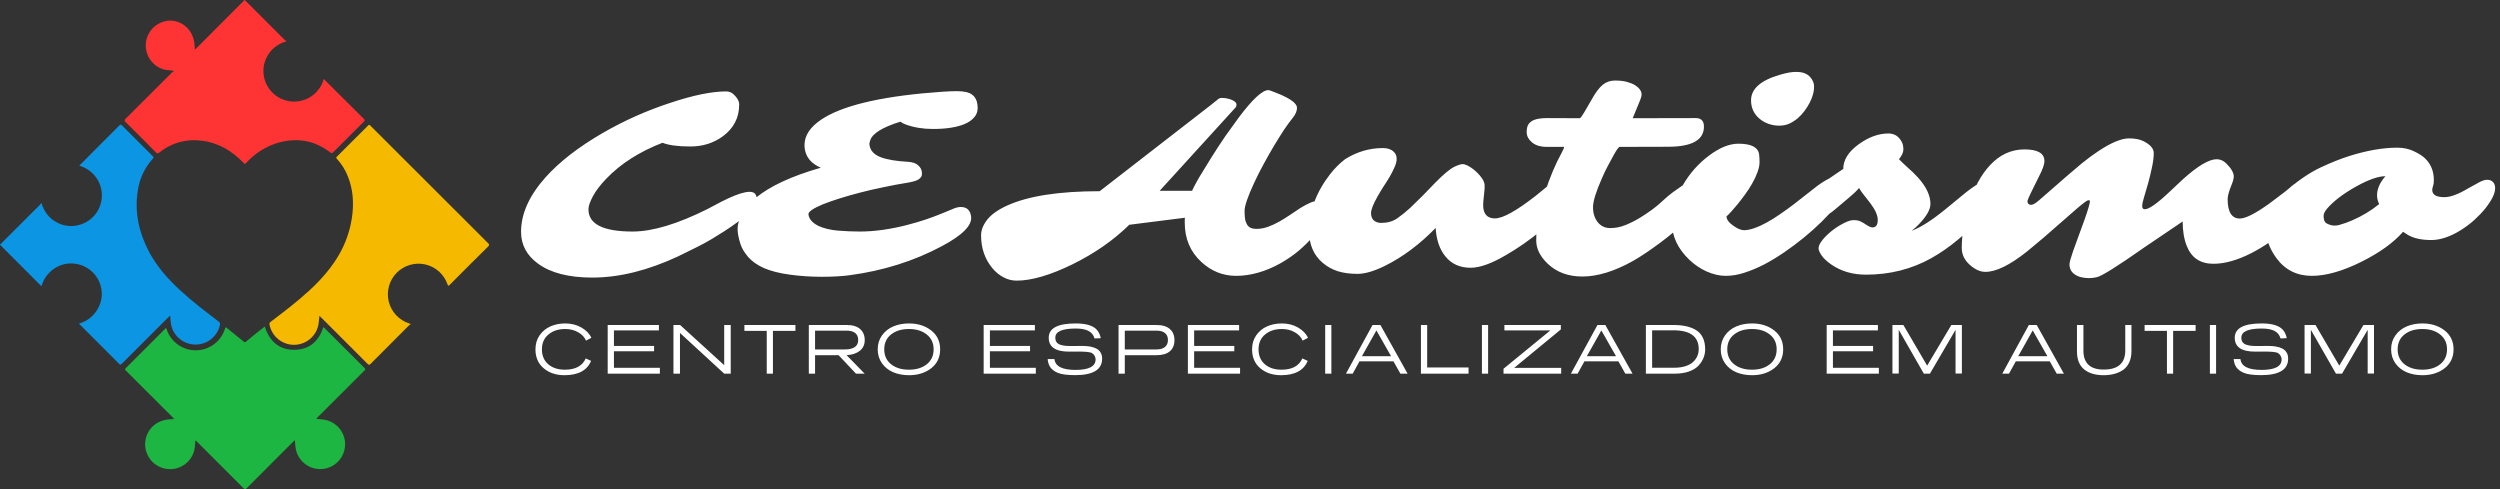
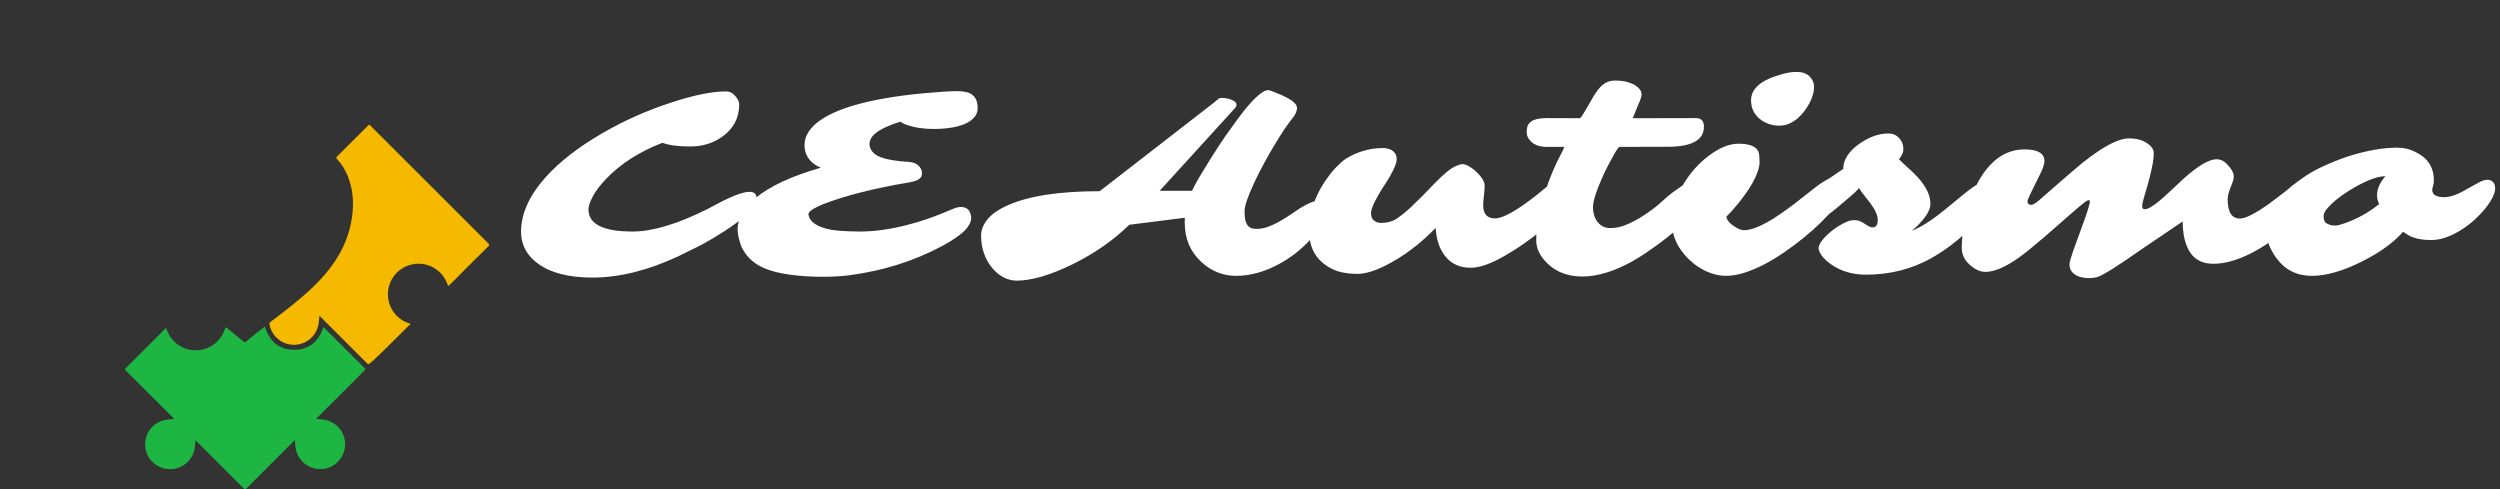
<svg xmlns="http://www.w3.org/2000/svg" width="368" height="72" viewBox="0 0 368 72" fill="none">
  <rect x="0" y="0" width="368" height="72" fill="#333333" stroke="none" />
-   <path d="M87.05 49.73L86.26 50.14C86.054 49.64 85.67 49.23 85.11 48.91C84.557 48.59 83.92 48.43 83.2 48.43C82.194 48.43 81.37 48.7 80.73 49.24C80.09 49.773 79.77 50.5 79.77 51.42C79.77 52.347 80.08 53.08 80.7 53.62C81.32 54.153 82.14 54.42 83.16 54.42C84.707 54.42 85.727 53.867 86.22 52.76L87.01 53.12C86.424 54.527 85.117 55.23 83.09 55.23C81.857 55.23 80.837 54.89 80.03 54.21C79.224 53.53 78.82 52.6 78.82 51.42C78.82 50.64 79.02 49.957 79.42 49.37C79.827 48.783 80.357 48.343 81.01 48.05C81.67 47.757 82.4 47.61 83.2 47.61C84.094 47.61 84.887 47.81 85.58 48.21C86.28 48.61 86.77 49.117 87.05 49.73ZM96.992 47.84V48.63H90.372V50.92H96.282V51.71H90.372V54.14H97.132V55H89.452V47.84H96.992ZM107.562 47.84V55H106.602L100.092 49.01V55H99.132V47.84H100.112L106.602 53.75V47.84H107.562ZM117.085 47.84V48.7H113.775V55H112.865V48.7H109.575V47.84H117.085ZM124.617 52.28L127.277 55H125.997L123.447 52.29H119.977V55H119.057V47.84H124.637C125.503 47.84 126.16 48.037 126.607 48.43C127.06 48.823 127.287 49.37 127.287 50.07C127.287 50.743 127.04 51.27 126.547 51.65C126.053 52.03 125.41 52.24 124.617 52.28ZM124.627 48.67H119.977V51.44H124.307C125.653 51.44 126.327 50.977 126.327 50.05C126.327 49.603 126.183 49.263 125.897 49.03C125.61 48.79 125.187 48.67 124.627 48.67ZM138.39 51.42C138.39 52.593 137.95 53.523 137.07 54.21C136.196 54.89 135.106 55.23 133.8 55.23C132.953 55.23 132.183 55.087 131.49 54.8C130.803 54.507 130.25 54.067 129.83 53.48C129.41 52.893 129.2 52.207 129.2 51.42C129.2 50.64 129.41 49.957 129.83 49.37C130.25 48.783 130.803 48.343 131.49 48.05C132.183 47.757 132.953 47.61 133.8 47.61C135.1 47.61 136.19 47.953 137.07 48.64C137.95 49.327 138.39 50.253 138.39 51.42ZM137.43 51.42C137.43 50.5 137.093 49.773 136.42 49.24C135.746 48.7 134.873 48.43 133.8 48.43C132.72 48.43 131.843 48.697 131.17 49.23C130.496 49.763 130.16 50.493 130.16 51.42C130.16 52.347 130.496 53.08 131.17 53.62C131.843 54.153 132.72 54.42 133.8 54.42C134.873 54.42 135.746 54.153 136.42 53.62C137.093 53.08 137.43 52.347 137.43 51.42ZM152.334 47.84V48.63H145.714V50.92H151.624V51.71H145.714V54.14H152.474V55H144.794V47.84H152.334ZM162.033 49.78L161.113 49.82C160.973 49.32 160.683 48.953 160.243 48.72C159.803 48.48 159.17 48.36 158.343 48.36C156.343 48.36 155.343 48.807 155.343 49.7C155.343 49.967 155.403 50.187 155.523 50.36C155.65 50.533 155.826 50.66 156.053 50.74C156.286 50.813 156.51 50.863 156.723 50.89C156.936 50.917 157.193 50.93 157.493 50.93C157.626 50.93 157.866 50.93 158.213 50.93C158.56 50.923 158.913 50.92 159.273 50.92C159.72 50.92 160.113 50.95 160.453 51.01C160.8 51.07 161.11 51.17 161.383 51.31C161.656 51.45 161.866 51.647 162.013 51.9C162.16 52.147 162.233 52.447 162.233 52.8C162.233 54.413 160.906 55.22 158.253 55.22C157.06 55.22 156.193 55.1 155.653 54.86C155.193 54.653 154.85 54.393 154.623 54.08C154.396 53.767 154.26 53.357 154.213 52.85H155.213C155.32 53.917 156.356 54.45 158.323 54.45C160.29 54.45 161.273 53.933 161.273 52.9C161.273 52.713 161.22 52.533 161.113 52.36C161.013 52.18 160.876 52.043 160.703 51.95C160.436 51.817 159.756 51.75 158.663 51.75C158.496 51.75 158.273 51.753 157.993 51.76C157.713 51.76 157.506 51.76 157.373 51.76C155.373 51.76 154.373 51.08 154.373 49.72C154.373 48.313 155.693 47.61 158.333 47.61C159.14 47.61 159.8 47.693 160.313 47.86C160.833 48.027 161.223 48.267 161.483 48.58C161.75 48.887 161.933 49.287 162.033 49.78ZM170.15 52.29H165.57V55H164.65V47.84H170.23C171.097 47.84 171.754 48.037 172.2 48.43C172.654 48.823 172.88 49.37 172.88 50.07C172.88 50.783 172.65 51.333 172.19 51.72C171.737 52.1 171.057 52.29 170.15 52.29ZM170.22 48.67H165.57V51.44H170.18C170.754 51.44 171.187 51.32 171.48 51.08C171.774 50.84 171.92 50.497 171.92 50.05C171.92 49.603 171.777 49.263 171.49 49.03C171.204 48.79 170.78 48.67 170.22 48.67ZM182.397 47.84V48.63H175.777V50.92H181.687V51.71H175.777V54.14H182.537V55H174.857V47.84H182.397ZM192.536 49.73L191.746 50.14C191.54 49.64 191.156 49.23 190.596 48.91C190.043 48.59 189.406 48.43 188.686 48.43C187.68 48.43 186.856 48.7 186.216 49.24C185.576 49.773 185.256 50.5 185.256 51.42C185.256 52.347 185.566 53.08 186.186 53.62C186.806 54.153 187.626 54.42 188.646 54.42C190.193 54.42 191.213 53.867 191.706 52.76L192.496 53.12C191.91 54.527 190.603 55.23 188.576 55.23C187.343 55.23 186.323 54.89 185.516 54.21C184.71 53.53 184.306 52.6 184.306 51.42C184.306 50.64 184.506 49.957 184.906 49.37C185.313 48.783 185.843 48.343 186.496 48.05C187.156 47.757 187.886 47.61 188.686 47.61C189.58 47.61 190.373 47.81 191.066 48.21C191.766 48.61 192.256 49.117 192.536 49.73ZM195.978 47.84V55H195.068V47.84H195.978ZM203.197 47.84L207.197 55H206.137L205.117 53.19H200.117L199.117 55H198.127L202.037 47.84H203.197ZM202.607 48.64L200.477 52.43H204.767L202.607 48.64ZM210.08 47.84V54.09H216.17V55H209.16V47.84H210.08ZM219.049 47.84V55H218.139V47.84H219.049ZM229.758 47.84V48.49L222.888 54.15H229.808V55H221.318V54.28L228.218 48.63H221.448V47.84H229.758ZM236.308 47.84L240.308 55H239.248L238.228 53.19H233.228L232.228 55H231.238L235.148 47.84H236.308ZM235.718 48.64L233.588 52.43H237.878L235.718 48.64ZM242.272 47.84H246.322C247.009 47.84 247.615 47.897 248.142 48.01C248.675 48.117 249.165 48.3 249.612 48.56C250.059 48.82 250.402 49.19 250.642 49.67C250.882 50.15 251.002 50.733 251.002 51.42C251.002 51.847 250.922 52.26 250.762 52.66C250.609 53.06 250.369 53.44 250.042 53.8C249.715 54.16 249.252 54.45 248.652 54.67C248.052 54.89 247.355 55 246.562 55H242.272V47.84ZM246.322 48.62H243.192V54.13H246.452C247.079 54.13 247.629 54.053 248.102 53.9C248.575 53.747 248.949 53.54 249.222 53.28C249.502 53.02 249.709 52.733 249.842 52.42C249.982 52.1 250.052 51.757 250.052 51.39C250.052 49.543 248.809 48.62 246.322 48.62ZM262.484 51.42C262.484 52.593 262.044 53.523 261.164 54.21C260.291 54.89 259.201 55.23 257.894 55.23C257.047 55.23 256.277 55.087 255.584 54.8C254.897 54.507 254.344 54.067 253.924 53.48C253.504 52.893 253.294 52.207 253.294 51.42C253.294 50.64 253.504 49.957 253.924 49.37C254.344 48.783 254.897 48.343 255.584 48.05C256.277 47.757 257.047 47.61 257.894 47.61C259.194 47.61 260.284 47.953 261.164 48.64C262.044 49.327 262.484 50.253 262.484 51.42ZM261.524 51.42C261.524 50.5 261.187 49.773 260.514 49.24C259.841 48.7 258.967 48.43 257.894 48.43C256.814 48.43 255.937 48.697 255.264 49.23C254.591 49.763 254.254 50.493 254.254 51.42C254.254 52.347 254.591 53.08 255.264 53.62C255.937 54.153 256.814 54.42 257.894 54.42C258.967 54.42 259.841 54.153 260.514 53.62C261.187 53.08 261.524 52.347 261.524 51.42ZM276.428 47.84V48.63H269.808V50.92H275.718V51.71H269.808V54.14H276.568V55H268.888V47.84H276.428ZM288.787 47.84V54.98H287.857V48.55L284.087 55H283.187L279.497 48.55V54.98H278.567V47.84H280.177L283.677 53.82L287.237 47.84H288.787ZM299.806 47.84L303.806 55H302.746L301.726 53.19H296.726L295.726 55H294.736L298.646 47.84H299.806ZM299.216 48.64L297.086 52.43H301.376L299.216 48.64ZM313.749 47.84V51.71C313.749 52.317 313.646 52.85 313.439 53.31C313.239 53.763 312.952 54.13 312.579 54.41C312.206 54.683 311.772 54.887 311.279 55.02C310.792 55.16 310.249 55.23 309.649 55.23C308.436 55.23 307.479 54.943 306.779 54.37C306.079 53.79 305.729 52.91 305.729 51.73V47.84H306.679V51.59C306.679 53.463 307.672 54.4 309.659 54.4C311.779 54.4 312.839 53.463 312.839 51.59V47.84H313.749ZM323.195 47.84V48.7H319.885V55H318.975V48.7H315.685V47.84H323.195ZM326.207 47.84V55H325.297V47.84H326.207ZM336.615 49.78L335.695 49.82C335.555 49.32 335.265 48.953 334.825 48.72C334.385 48.48 333.752 48.36 332.925 48.36C330.925 48.36 329.925 48.807 329.925 49.7C329.925 49.967 329.985 50.187 330.105 50.36C330.232 50.533 330.408 50.66 330.635 50.74C330.868 50.813 331.092 50.863 331.305 50.89C331.518 50.917 331.775 50.93 332.075 50.93C332.208 50.93 332.448 50.93 332.795 50.93C333.142 50.923 333.495 50.92 333.855 50.92C334.302 50.92 334.695 50.95 335.035 51.01C335.382 51.07 335.692 51.17 335.965 51.31C336.238 51.45 336.448 51.647 336.595 51.9C336.742 52.147 336.815 52.447 336.815 52.8C336.815 54.413 335.488 55.22 332.835 55.22C331.642 55.22 330.775 55.1 330.235 54.86C329.775 54.653 329.432 54.393 329.205 54.08C328.978 53.767 328.842 53.357 328.795 52.85H329.795C329.902 53.917 330.938 54.45 332.905 54.45C334.872 54.45 335.855 53.933 335.855 52.9C335.855 52.713 335.802 52.533 335.695 52.36C335.595 52.18 335.458 52.043 335.285 51.95C335.018 51.817 334.338 51.75 333.245 51.75C333.078 51.75 332.855 51.753 332.575 51.76C332.295 51.76 332.088 51.76 331.955 51.76C329.955 51.76 328.955 51.08 328.955 49.72C328.955 48.313 330.275 47.61 332.915 47.61C333.722 47.61 334.382 47.693 334.895 47.86C335.415 48.027 335.805 48.267 336.065 48.58C336.332 48.887 336.515 49.287 336.615 49.78ZM349.452 47.84V54.98H348.522V48.55L344.752 55H343.852L340.162 48.55V54.98H339.232V47.84H340.842L344.342 53.82L347.902 47.84H349.452ZM361.163 51.42C361.163 52.593 360.723 53.523 359.843 54.21C358.97 54.89 357.88 55.23 356.573 55.23C355.727 55.23 354.957 55.087 354.263 54.8C353.577 54.507 353.023 54.067 352.603 53.48C352.183 52.893 351.973 52.207 351.973 51.42C351.973 50.64 352.183 49.957 352.603 49.37C353.023 48.783 353.577 48.343 354.263 48.05C354.957 47.757 355.727 47.61 356.573 47.61C357.873 47.61 358.963 47.953 359.843 48.64C360.723 49.327 361.163 50.253 361.163 51.42ZM360.203 51.42C360.203 50.5 359.867 49.773 359.193 49.24C358.52 48.7 357.647 48.43 356.573 48.43C355.493 48.43 354.617 48.697 353.943 49.23C353.27 49.763 352.933 50.493 352.933 51.42C352.933 52.347 353.27 53.08 353.943 53.62C354.617 54.153 355.493 54.42 356.573 54.42C357.647 54.42 358.52 54.153 359.193 53.62C359.867 53.08 360.203 52.347 360.203 51.42Z" fill="white" />
-   <path d="M36.072 0C36.072 0.126 36.19 0.173 36.264 0.237C38.128 2.104 39.994 3.968 41.863 5.83C41.962 5.915 42.067 5.995 42.176 6.067C40.78 6.501 39.803 7.291 39.202 8.538C38.786 9.419 38.669 10.412 38.867 11.366C39.076 12.356 39.611 13.247 40.386 13.897C41.161 14.547 42.132 14.918 43.144 14.952C44.155 14.985 45.149 14.679 45.966 14.082C46.782 13.485 47.375 12.631 47.649 11.658C47.746 11.658 47.787 11.755 47.846 11.812C49.745 13.709 51.644 15.599 53.542 17.483C53.713 17.652 53.735 17.739 53.542 17.92C52.033 19.413 50.53 20.915 49.033 22.424C48.898 22.562 48.812 22.59 48.646 22.462C46.206 20.566 43.498 20.2 40.595 21.12C38.959 21.669 37.488 22.624 36.323 23.897C36.048 24.186 36.057 24.188 35.791 23.913C34.08 22.159 32.07 20.969 29.592 20.701C28.506 20.562 27.404 20.645 26.352 20.944C25.299 21.243 24.318 21.752 23.468 22.441C23.262 22.607 23.153 22.633 22.946 22.424C21.47 20.927 19.982 19.44 18.482 17.962C18.28 17.765 18.313 17.673 18.482 17.488C20.76 15.225 23.034 12.956 25.303 10.684C25.402 10.598 25.507 10.518 25.616 10.446C25.231 10.363 24.838 10.315 24.444 10.302C23.545 10.132 22.742 9.632 22.192 8.902C21.642 8.171 21.385 7.261 21.472 6.351C21.558 5.441 21.982 4.596 22.659 3.982C23.337 3.368 24.22 3.028 25.135 3.03C27.088 3.125 28.524 4.626 28.647 6.7C28.659 6.883 28.669 7.068 28.678 7.248C28.792 7.262 28.823 7.189 28.866 7.144C31.189 4.825 33.505 2.505 35.815 0.183C35.867 0.13 35.953 0.097 35.943 0H36.072Z" fill="#FE3334" />
-   <path d="M0.002 35.972C0.128 35.972 0.176 35.853 0.24 35.78C2.108 33.916 3.975 32.052 5.839 30.187C5.928 30.087 6.012 29.982 6.09 29.874C6.479 31.123 7.165 32.053 8.226 32.664C8.738 32.965 9.306 33.159 9.895 33.236C10.484 33.312 11.082 33.268 11.654 33.108C12.578 32.863 13.401 32.33 14.001 31.585C14.601 30.841 14.948 29.925 14.991 28.971C15.037 27.95 14.737 26.943 14.139 26.114C13.541 25.284 12.68 24.681 11.696 24.402C11.71 24.293 11.806 24.243 11.872 24.177C13.771 22.28 15.663 20.383 17.549 18.486C17.727 18.308 17.81 18.318 17.981 18.486C19.468 19.988 20.965 21.482 22.469 22.97C22.624 23.126 22.643 23.207 22.469 23.385C21.287 24.698 20.525 26.335 20.279 28.084C19.783 31.27 20.454 34.248 21.94 37.072C23.103 39.26 24.731 41.079 26.54 42.748C28.348 44.417 30.245 45.849 32.165 47.319C32.256 47.372 32.327 47.454 32.364 47.553C32.401 47.652 32.403 47.76 32.369 47.86C32.185 48.674 31.728 49.401 31.075 49.921C30.422 50.441 29.611 50.724 28.776 50.722C27.94 50.72 27.131 50.435 26.48 49.912C25.828 49.389 25.375 48.66 25.194 47.846C25.118 47.392 25.072 46.934 25.056 46.475C24.953 46.519 24.863 46.59 24.798 46.681C22.51 48.962 20.224 51.246 17.941 53.533C17.772 53.704 17.689 53.723 17.511 53.533C15.63 51.637 13.744 49.749 11.853 47.872C11.784 47.803 11.718 47.729 11.616 47.635C12.242 47.464 12.823 47.161 13.322 46.746C13.821 46.331 14.225 45.814 14.506 45.23C14.924 44.418 15.072 43.494 14.929 42.592C14.782 41.638 14.332 40.756 13.644 40.078C12.957 39.4 12.069 38.961 11.112 38.827C10.026 38.662 8.917 38.909 8.003 39.519C7.074 40.135 6.4 41.065 6.104 42.139C4.044 40.078 2.022 38.051 0 36.026L0.002 35.972Z" fill="#0C95E3" />
  <path d="M24.434 48.249C24.546 48.524 24.631 48.775 24.745 49.014C25.136 49.826 25.762 50.502 26.542 50.956C27.321 51.408 28.219 51.618 29.119 51.556C30.018 51.494 30.879 51.164 31.589 50.609C32.299 50.054 32.826 49.298 33.102 48.441C33.204 48.125 33.204 48.125 33.454 48.325C34.268 48.981 35.087 49.633 35.891 50.3C36.024 50.409 36.088 50.392 36.204 50.3C37.071 49.567 37.951 48.851 38.853 48.166C38.891 48.135 38.931 48.109 38.977 48.078C39.689 50.297 41.163 51.587 43.536 51.485C45.648 51.392 46.961 50.145 47.597 48.166C47.682 48.166 47.718 48.246 47.768 48.296C49.728 50.25 51.688 52.203 53.647 54.157C53.81 54.321 53.791 54.394 53.647 54.544C51.356 56.823 49.069 59.105 46.788 61.391C46.714 61.464 46.612 61.521 46.579 61.659C46.949 61.694 47.31 61.718 47.668 61.765C48.351 61.865 48.992 62.156 49.517 62.603C50.042 63.05 50.429 63.637 50.636 64.295C50.842 64.953 50.858 65.655 50.683 66.322C50.507 66.989 50.147 67.592 49.643 68.064C49.139 68.535 48.513 68.854 47.835 68.986C47.158 69.117 46.457 69.055 45.813 68.806C45.17 68.557 44.61 68.132 44.197 67.58C43.785 67.027 43.536 66.369 43.481 65.682C43.458 65.402 43.434 65.12 43.41 64.831C43.273 64.848 43.22 64.954 43.149 65.025C40.867 67.302 38.59 69.579 36.316 71.859C36.117 72.06 36.019 72.034 35.841 71.859C33.577 69.585 31.306 67.315 29.029 65.047C28.963 64.953 28.871 64.88 28.764 64.838C28.702 65.3 28.714 65.765 28.614 66.216C28.405 67.124 27.857 67.919 27.082 68.439C26.307 68.958 25.363 69.163 24.441 69.012C23.52 68.861 22.691 68.366 22.123 67.626C21.555 66.886 21.29 65.958 21.382 65.03C21.582 63.186 23.013 61.855 24.942 61.725C25.158 61.709 25.372 61.697 25.612 61.682C25.571 61.575 25.499 61.481 25.405 61.414C23.119 59.132 20.832 56.85 18.544 54.567C18.399 54.423 18.358 54.342 18.529 54.174C20.471 52.247 22.408 50.313 24.34 48.372C24.351 48.322 24.382 48.296 24.434 48.249Z" fill="#1EB642" />
-   <path d="M60.44 47.734C60.361 47.777 60.286 47.827 60.216 47.883C58.318 49.78 56.425 51.677 54.537 53.574C54.354 53.759 54.271 53.723 54.107 53.56C51.833 51.279 49.555 49.002 47.272 46.729L47.02 46.492C46.97 46.945 46.947 47.367 46.875 47.777C46.717 48.614 46.271 49.369 45.615 49.913C44.959 50.457 44.134 50.755 43.282 50.757C42.429 50.759 41.603 50.463 40.945 49.922C40.287 49.381 39.839 48.627 39.677 47.791C39.653 47.717 39.655 47.638 39.682 47.566C39.708 47.493 39.758 47.431 39.824 47.39C41.293 46.274 42.76 45.155 44.17 43.962C46.068 42.362 47.822 40.643 49.22 38.582C50.57 36.632 51.454 34.398 51.805 32.053C52.111 29.964 51.992 27.925 51.202 25.952C50.828 25.006 50.284 24.137 49.595 23.387C49.479 23.264 49.455 23.188 49.595 23.053C51.133 21.53 52.666 20.003 54.193 18.47C54.307 18.356 54.39 18.32 54.494 18.47C54.527 18.506 54.562 18.541 54.599 18.574C60.344 24.315 66.091 30.053 71.841 35.789C72.036 35.984 72.065 36.079 71.853 36.287C69.955 38.157 68.073 40.035 66.209 41.921C66.024 42.108 65.972 42.129 65.868 41.849C65.618 41.125 65.186 40.476 64.615 39.964C64.043 39.452 63.351 39.094 62.602 38.924C61.854 38.755 61.075 38.779 60.338 38.994C59.601 39.209 58.932 39.609 58.393 40.155C57.854 40.701 57.464 41.375 57.259 42.114C57.053 42.852 57.041 43.631 57.221 44.377C57.401 45.122 57.769 45.809 58.29 46.372C58.81 46.936 59.466 47.357 60.195 47.597L60.39 47.661L60.44 47.734Z" fill="#F5BA00" />
+   <path d="M60.44 47.734C60.361 47.777 60.286 47.827 60.216 47.883C54.354 53.759 54.271 53.723 54.107 53.56C51.833 51.279 49.555 49.002 47.272 46.729L47.02 46.492C46.97 46.945 46.947 47.367 46.875 47.777C46.717 48.614 46.271 49.369 45.615 49.913C44.959 50.457 44.134 50.755 43.282 50.757C42.429 50.759 41.603 50.463 40.945 49.922C40.287 49.381 39.839 48.627 39.677 47.791C39.653 47.717 39.655 47.638 39.682 47.566C39.708 47.493 39.758 47.431 39.824 47.39C41.293 46.274 42.76 45.155 44.17 43.962C46.068 42.362 47.822 40.643 49.22 38.582C50.57 36.632 51.454 34.398 51.805 32.053C52.111 29.964 51.992 27.925 51.202 25.952C50.828 25.006 50.284 24.137 49.595 23.387C49.479 23.264 49.455 23.188 49.595 23.053C51.133 21.53 52.666 20.003 54.193 18.47C54.307 18.356 54.39 18.32 54.494 18.47C54.527 18.506 54.562 18.541 54.599 18.574C60.344 24.315 66.091 30.053 71.841 35.789C72.036 35.984 72.065 36.079 71.853 36.287C69.955 38.157 68.073 40.035 66.209 41.921C66.024 42.108 65.972 42.129 65.868 41.849C65.618 41.125 65.186 40.476 64.615 39.964C64.043 39.452 63.351 39.094 62.602 38.924C61.854 38.755 61.075 38.779 60.338 38.994C59.601 39.209 58.932 39.609 58.393 40.155C57.854 40.701 57.464 41.375 57.259 42.114C57.053 42.852 57.041 43.631 57.221 44.377C57.401 45.122 57.769 45.809 58.29 46.372C58.81 46.936 59.466 47.357 60.195 47.597L60.39 47.661L60.44 47.734Z" fill="#F5BA00" />
  <path d="M86.621 30.82C86.621 32.995 88.789 34.082 93.125 34.082C96.055 34.082 99.733 32.975 104.16 30.762L106.152 29.707C109.173 28.171 110.879 27.838 111.27 28.711C111.374 28.945 111.426 29.219 111.426 29.531C111.426 29.831 111.296 30.143 111.035 30.469C110.788 30.781 110.449 31.133 110.02 31.523C109.59 31.901 109.089 32.305 108.516 32.734C107.943 33.151 107.337 33.568 106.699 33.984L104.785 35.176C104.134 35.566 103.431 35.95 102.676 36.328L99.824 37.734C95.358 39.818 91.146 40.859 87.188 40.859C83.724 40.859 81.061 40.176 79.199 38.809C77.533 37.598 76.699 36.035 76.699 34.121C76.699 31.478 77.891 28.815 80.273 26.133C82.331 23.828 85.15 21.641 88.731 19.57C91.856 17.76 95.189 16.276 98.731 15.117C102.077 14.01 104.792 13.457 106.875 13.457C107.318 13.457 107.689 13.6 107.988 13.887C108.535 14.395 108.809 14.896 108.809 15.391C108.809 17.318 108.008 18.874 106.406 20.059C105.039 21.061 103.444 21.562 101.621 21.562C99.798 21.562 98.431 21.38 97.519 21.016C94.121 22.331 91.361 24.095 89.238 26.309C88.353 27.233 87.695 28.099 87.266 28.906C86.836 29.713 86.621 30.352 86.621 30.82ZM112.48 39.473C111.478 39.03 110.69 38.477 110.117 37.812C109.557 37.148 109.186 36.523 109.004 35.938C108.717 35.065 108.574 34.316 108.574 33.691C108.574 33.066 108.776 32.35 109.18 31.543C109.596 30.736 110.28 29.935 111.23 29.141C113.314 27.409 116.51 25.924 120.82 24.688C119.44 24.102 118.652 23.171 118.457 21.895C118.262 20.436 118.887 19.141 120.332 18.008C123.001 15.912 128.132 14.492 135.723 13.75C138.066 13.529 139.766 13.418 140.82 13.418C141.888 13.418 142.643 13.587 143.086 13.926C143.542 14.264 143.809 14.772 143.887 15.449C143.978 16.113 143.854 16.673 143.516 17.129C143.177 17.585 142.695 17.949 142.07 18.223C140.911 18.73 139.329 18.984 137.324 18.984C135.853 18.984 134.512 18.763 133.301 18.32C132.975 18.19 132.721 18.053 132.539 17.91C129.935 18.717 128.457 19.622 128.105 20.625C128.001 20.885 127.962 21.126 127.988 21.348C128.105 22.142 128.626 22.728 129.551 23.105C130.475 23.483 131.882 23.724 133.77 23.828C134.395 23.88 134.857 24.049 135.156 24.336C135.469 24.622 135.645 24.922 135.684 25.234C135.736 25.547 135.716 25.794 135.625 25.977C135.534 26.146 135.397 26.289 135.215 26.406C134.902 26.615 134.284 26.79 133.359 26.934C132.435 27.077 131.361 27.279 130.137 27.539C128.913 27.787 127.747 28.053 126.641 28.34C125.534 28.626 124.505 28.919 123.555 29.219C122.617 29.518 121.803 29.805 121.113 30.078C119.655 30.69 118.952 31.185 119.004 31.562C119.056 31.927 119.206 32.246 119.453 32.52C119.701 32.793 120.033 33.034 120.449 33.242C121.23 33.607 122.181 33.841 123.301 33.945C124.434 34.036 125.527 34.082 126.582 34.082C127.65 34.082 128.789 33.997 130 33.828C131.224 33.646 132.363 33.418 133.418 33.145C134.486 32.871 135.462 32.585 136.348 32.285C137.246 31.973 138.027 31.68 138.691 31.406L140.293 30.742C140.71 30.56 141.087 30.469 141.426 30.469C142.324 30.469 142.832 30.944 142.949 31.895C143.105 33.184 141.66 34.635 138.613 36.25C134.538 38.425 130.033 39.844 125.098 40.508C123.952 40.664 122.572 40.742 120.957 40.742C119.355 40.742 117.793 40.638 116.27 40.43C114.746 40.221 113.483 39.902 112.48 39.473ZM149.648 41.309C148.971 41.309 148.327 41.146 147.715 40.82C147.116 40.508 146.569 40.059 146.074 39.473C144.967 38.132 144.414 36.523 144.414 34.648C144.414 33.88 144.714 33.112 145.312 32.344C145.924 31.562 146.921 30.859 148.301 30.234C151.4 28.841 155.924 28.145 161.875 28.145C161.875 28.145 167.324 23.919 178.223 15.469C178.77 15.039 179.095 14.779 179.199 14.688C179.368 14.505 179.583 14.414 179.844 14.414C180.117 14.414 180.378 14.44 180.625 14.492C180.885 14.544 181.12 14.616 181.328 14.707C181.784 14.902 182.012 15.13 182.012 15.391C182.012 15.573 181.966 15.716 181.875 15.82L170.703 28.086H175.469C175.677 27.617 176.022 26.966 176.504 26.133L178.301 23.203C179.004 22.083 179.694 21.029 180.371 20.039L182.344 17.305C184.362 14.609 185.82 13.262 186.719 13.262C186.81 13.262 187.161 13.385 187.773 13.633C188.398 13.867 188.926 14.102 189.355 14.336C190.397 14.883 190.918 15.397 190.918 15.879C190.918 16.335 190.716 16.816 190.312 17.324C189.909 17.819 189.479 18.405 189.023 19.082C188.581 19.759 188.099 20.527 187.578 21.387C187.07 22.233 186.556 23.138 186.035 24.102C185.514 25.052 185.046 25.977 184.629 26.875C183.678 28.919 183.203 30.306 183.203 31.035C183.203 31.751 183.255 32.272 183.359 32.598C183.477 32.923 183.613 33.164 183.77 33.32C184.017 33.568 184.414 33.691 184.961 33.691C185.508 33.691 186.061 33.594 186.621 33.398C187.194 33.19 187.747 32.936 188.281 32.637C188.828 32.324 189.362 31.992 189.883 31.641C190.404 31.276 190.911 30.938 191.406 30.625C192.552 29.922 193.398 29.57 193.945 29.57C194.492 29.57 194.857 29.701 195.039 29.961C195.234 30.208 195.332 30.534 195.332 30.938C195.332 31.341 195.163 31.888 194.824 32.578C194.486 33.255 194.01 33.958 193.398 34.688C192.786 35.417 192.064 36.139 191.23 36.855C190.397 37.559 189.486 38.19 188.496 38.75C186.27 39.987 184.089 40.605 181.953 40.605C180.026 40.605 178.327 39.928 176.855 38.574C175.215 37.077 174.395 35.143 174.395 32.773C174.395 32.656 174.395 32.539 174.395 32.422C174.395 32.305 174.401 32.181 174.414 32.051L166.23 33.086C163.926 35.352 161.139 37.292 157.871 38.906C154.59 40.508 151.849 41.309 149.648 41.309ZM218.32 30.176C218.32 31.491 218.9 32.148 220.059 32.148C221.217 32.148 223.223 31.035 226.074 28.809L227.793 27.402C228.926 26.465 230.007 25.996 231.035 25.996C231.413 25.996 231.66 26.1 231.777 26.309C231.895 26.504 231.953 26.758 231.953 27.07C231.953 27.37 231.895 27.689 231.777 28.027C231.673 28.353 231.523 28.698 231.328 29.062C230.898 29.883 230.482 30.521 230.078 30.977C229.674 31.432 229.199 31.908 228.652 32.402C228.118 32.884 227.48 33.431 226.738 34.043C225.996 34.642 225.176 35.26 224.277 35.898C223.379 36.523 222.474 37.096 221.562 37.617C219.505 38.815 217.812 39.414 216.484 39.414C214.896 39.414 213.652 38.854 212.754 37.734C211.908 36.693 211.432 35.3 211.328 33.555C208.984 35.964 206.504 37.819 203.887 39.121C202.285 39.915 200.931 40.312 199.824 40.312C198.717 40.312 197.747 40.182 196.914 39.922C196.081 39.648 195.352 39.245 194.727 38.711C193.372 37.578 192.695 36.003 192.695 33.984C192.695 31.094 193.73 28.307 195.801 25.625C196.452 24.792 197.181 24.062 197.988 23.438C199.733 22.344 201.582 21.797 203.535 21.797C204.395 21.797 205.007 22.064 205.371 22.598C205.514 22.806 205.586 23.079 205.586 23.418C205.586 23.744 205.488 24.128 205.293 24.57C205.111 25 204.883 25.456 204.609 25.938C204.336 26.406 204.03 26.895 203.691 27.402C203.366 27.91 203.066 28.405 202.793 28.887C202.142 30.033 201.816 30.859 201.816 31.367C201.816 31.862 201.96 32.227 202.246 32.461C202.533 32.695 202.884 32.812 203.301 32.812C204.225 32.812 205.013 32.591 205.664 32.148C206.315 31.693 206.96 31.172 207.598 30.586L209.434 28.789L211.211 26.953C212.474 25.664 213.431 24.863 214.082 24.551C214.746 24.225 215.228 24.102 215.527 24.18C215.827 24.258 216.133 24.401 216.445 24.609C216.758 24.805 217.064 25.046 217.363 25.332C218.066 26.009 218.457 26.621 218.535 27.168C218.561 27.52 218.529 28.047 218.438 28.75C218.359 29.44 218.32 29.915 218.32 30.176ZM249.297 26.621C250.573 26.621 251.211 27.064 251.211 27.949C251.211 28.796 250.612 29.889 249.414 31.23L248.457 32.227C247.298 33.411 245.944 34.577 244.395 35.723C242.858 36.868 241.504 37.773 240.332 38.438C237.611 39.948 235.143 40.703 232.93 40.703C230.846 40.703 229.147 40.078 227.832 38.828C226.699 37.747 226.133 36.608 226.133 35.41C226.133 34.212 226.25 33.021 226.484 31.836C226.719 30.651 227.025 29.492 227.402 28.359C228.158 26.055 228.984 24.095 229.883 22.48C230.117 22.038 230.234 21.751 230.234 21.621H227.715C226.764 21.621 226.029 21.4 225.508 20.957C224.987 20.514 224.727 20.013 224.727 19.453C224.727 18.893 224.831 18.483 225.039 18.223C225.247 17.962 225.508 17.773 225.82 17.656C226.263 17.474 226.914 17.383 227.773 17.383L232.559 17.402C232.663 17.363 232.871 17.083 233.184 16.562L234.375 14.512C234.883 13.6 235.391 12.93 235.898 12.5C236.419 12.07 237.025 11.855 237.715 11.855C238.418 11.855 239.004 11.921 239.473 12.051C239.954 12.181 240.358 12.344 240.684 12.539C241.322 12.956 241.641 13.412 241.641 13.906C241.641 14.115 241.569 14.395 241.426 14.746L240.332 17.402L249.609 17.383C250.417 17.383 250.82 17.799 250.82 18.633C250.82 20.612 249.056 21.602 245.527 21.602L238.379 21.621C238.223 21.699 237.956 22.077 237.578 22.754L236.699 24.375C236.478 24.779 236.322 25.085 236.23 25.293L235.801 26.25C234.928 28.216 234.492 29.635 234.492 30.508C234.492 31.38 234.72 32.109 235.176 32.695C235.645 33.281 236.263 33.574 237.031 33.574C237.799 33.574 238.548 33.425 239.277 33.125C240.02 32.825 240.742 32.461 241.445 32.031C242.721 31.237 243.724 30.501 244.453 29.824C245.182 29.147 245.788 28.633 246.27 28.281C246.27 28.281 246.725 27.962 247.637 27.324C248.34 26.855 248.893 26.621 249.297 26.621ZM264.609 17.422C264.232 17.734 263.822 17.995 263.379 18.203C262.936 18.398 262.441 18.496 261.895 18.496C261.348 18.496 260.82 18.405 260.312 18.223C259.805 18.04 259.362 17.787 258.984 17.461C258.164 16.758 257.754 15.859 257.754 14.766C257.754 13.086 259.16 11.836 261.973 11.016C262.923 10.729 263.704 10.586 264.316 10.586C264.928 10.586 265.384 10.658 265.684 10.801C265.996 10.931 266.25 11.107 266.445 11.328C266.836 11.771 267.031 12.227 267.031 12.695C267.031 13.151 266.973 13.568 266.855 13.945C266.751 14.323 266.595 14.713 266.387 15.117C266.178 15.521 265.924 15.925 265.625 16.328C265.326 16.732 264.987 17.096 264.609 17.422ZM259.688 38.926C258.698 39.434 257.734 39.837 256.797 40.137C255.859 40.449 254.935 40.605 254.023 40.605C253.125 40.605 252.188 40.391 251.211 39.961C250.247 39.518 249.388 38.932 248.633 38.203C246.953 36.575 246.113 34.766 246.113 32.773C246.113 30.938 246.66 29.076 247.754 27.188C248.757 25.482 250.033 24.049 251.582 22.891C253.132 21.732 254.57 21.152 255.898 21.152C257.799 21.152 258.815 21.686 258.945 22.754C258.984 23.079 259.004 23.457 259.004 23.887C259.004 24.316 258.9 24.811 258.691 25.371C258.496 25.918 258.236 26.471 257.91 27.031C257.598 27.578 257.246 28.119 256.855 28.652C256.478 29.173 256.113 29.648 255.762 30.078C255.085 30.898 254.544 31.491 254.141 31.855C254.141 32.298 254.473 32.754 255.137 33.223C255.762 33.665 256.289 33.887 256.719 33.887C257.161 33.887 257.676 33.783 258.262 33.574C258.861 33.366 259.473 33.086 260.098 32.734C260.736 32.383 261.38 31.979 262.031 31.523C262.695 31.068 263.346 30.599 263.984 30.117L267.559 27.324C268.978 26.296 270.13 25.781 271.016 25.781C271.367 25.781 271.634 25.912 271.816 26.172C272.012 26.419 272.109 26.712 272.109 27.051C272.109 27.389 271.94 27.858 271.602 28.457C271.263 29.043 270.794 29.694 270.195 30.41C269.609 31.126 268.919 31.875 268.125 32.656C267.331 33.438 266.471 34.206 265.547 34.961C264.622 35.716 263.659 36.439 262.656 37.129C261.667 37.806 260.677 38.405 259.688 38.926ZM279.98 20.977C280.111 21.237 280.176 21.582 280.176 22.012C280.176 22.428 279.961 22.904 279.531 23.438C279.87 23.789 280.299 24.199 280.82 24.668C281.354 25.124 281.868 25.625 282.363 26.172C283.561 27.513 284.16 28.796 284.16 30.02C284.16 30.827 283.607 31.81 282.5 32.969C282.161 33.333 281.79 33.672 281.387 33.984C282.741 33.464 284.368 32.428 286.27 30.879L288.555 29.004C289.883 27.897 290.768 27.259 291.211 27.09C291.667 26.921 292.077 26.836 292.441 26.836C292.806 26.836 293.158 26.927 293.496 27.109C293.848 27.292 294.023 27.591 294.023 28.008C294.023 28.412 293.958 28.809 293.828 29.199C293.698 29.577 293.542 29.928 293.359 30.254C293.099 30.723 292.721 31.204 292.227 31.699C290.859 32.988 289.531 34.173 288.242 35.254C286.966 36.322 285.645 37.24 284.277 38.008C281.387 39.622 278.184 40.43 274.668 40.43C272.702 40.43 270.996 39.928 269.551 38.926C268.952 38.509 268.49 38.079 268.164 37.637C267.852 37.181 267.695 36.829 267.695 36.582C267.695 36.322 267.78 36.055 267.949 35.781C268.118 35.495 268.346 35.202 268.633 34.902C268.919 34.603 269.245 34.303 269.609 34.004C269.987 33.704 270.371 33.438 270.762 33.203C271.673 32.669 272.35 32.402 272.793 32.402C273.249 32.402 273.594 32.461 273.828 32.578C274.062 32.682 274.277 32.8 274.473 32.93C275.007 33.294 275.384 33.477 275.605 33.477C276.139 33.477 276.406 33.112 276.406 32.383C276.406 31.706 276.048 30.892 275.332 29.941C275.046 29.551 274.746 29.167 274.434 28.789C274.121 28.412 273.861 28.04 273.652 27.676C273.236 28.158 272.715 28.652 272.09 29.16L270.195 30.762C268.88 31.895 267.663 32.435 266.543 32.383C265.892 32.331 265.566 31.608 265.566 30.215C265.566 29.967 265.586 29.727 265.625 29.492C265.69 29.088 266.087 28.6 266.816 28.027C267.546 27.454 268.073 27.064 268.398 26.855C268.737 26.634 269.023 26.439 269.258 26.27L271.328 24.863C271.328 23.535 272.096 22.318 273.633 21.211C275.091 20.169 276.536 19.648 277.969 19.648C278.88 19.648 279.551 20.091 279.98 20.977ZM327.91 29.297C327.91 31.211 328.509 32.168 329.707 32.168C330.54 32.168 331.979 31.439 334.023 29.98C335.872 28.613 336.973 27.754 337.324 27.402C338.132 26.725 338.978 26.387 339.863 26.387C340.241 26.387 340.56 26.517 340.82 26.777C341.094 27.025 341.23 27.402 341.23 27.91C341.23 28.418 341.107 28.88 340.859 29.297C340.612 29.713 340.293 30.143 339.902 30.586C339.525 31.029 339.049 31.523 338.477 32.07C337.917 32.617 337.272 33.197 336.543 33.809C335.814 34.408 335.013 35.007 334.141 35.605C333.281 36.204 332.389 36.745 331.465 37.227C329.382 38.294 327.5 38.828 325.82 38.828C323.893 38.828 322.585 37.956 321.895 36.211C321.491 35.208 321.289 34.004 321.289 32.598L315.605 36.445C311.712 39.18 309.395 40.632 308.652 40.801C308.275 40.892 307.891 40.938 307.5 40.938C307.122 40.938 306.764 40.898 306.426 40.82C306.087 40.755 305.788 40.638 305.527 40.469C304.928 40.117 304.629 39.596 304.629 38.906C304.629 38.633 304.811 37.969 305.176 36.914L306.855 32.305C307.376 30.82 307.637 29.928 307.637 29.629C307.637 29.525 307.572 29.473 307.441 29.473C307.311 29.473 307.07 29.609 306.719 29.883C306.367 30.156 305.944 30.508 305.449 30.938L300.801 35L298.359 37.031C295.859 39.023 293.822 40.02 292.246 40.02C291.504 40.02 290.755 39.688 290 39.023C289.18 38.32 288.77 37.474 288.77 36.484C288.77 35.495 288.867 34.414 289.062 33.242C289.245 32.07 289.512 30.944 289.863 29.863C290.215 28.77 290.651 27.747 291.172 26.797C291.693 25.833 292.285 25 292.949 24.297C294.382 22.76 296.068 21.992 298.008 21.992C299.961 21.992 300.938 22.565 300.938 23.711C300.938 24.206 300.671 24.961 300.137 25.977C299.004 28.216 298.438 29.427 298.438 29.609C298.438 29.779 298.49 29.915 298.594 30.02C298.711 30.111 298.835 30.156 298.965 30.156C299.238 30.156 299.629 29.935 300.137 29.492C303.483 26.562 305.586 24.746 306.445 24.043C307.318 23.34 308.158 22.721 308.965 22.188C310.814 20.977 312.285 20.371 313.379 20.371C314.277 20.371 315.007 20.514 315.566 20.801C316.543 21.309 317.031 21.881 317.031 22.52C317.031 23.158 316.94 23.88 316.758 24.688C316.589 25.495 316.4 26.276 316.191 27.031L315.605 29.023C315.423 29.596 315.332 30.039 315.332 30.352C315.332 30.651 315.462 30.801 315.723 30.801C316.348 30.801 317.591 29.915 319.453 28.145L321.348 26.367C323.522 24.414 325.169 23.438 326.289 23.438C326.823 23.438 327.298 23.646 327.715 24.062C328.444 24.792 328.809 25.43 328.809 25.977C328.809 26.276 328.704 26.68 328.496 27.188C328.105 28.138 327.91 28.841 327.91 29.297ZM358.027 27.969C358.027 28.672 358.626 29.023 359.824 29.023C360.71 29.023 361.868 28.594 363.301 27.734L364.863 26.875C365.345 26.602 365.762 26.465 366.113 26.465C366.478 26.465 366.764 26.576 366.973 26.797C367.181 27.018 367.285 27.324 367.285 27.715C367.285 28.105 367.155 28.561 366.895 29.082C366.634 29.59 366.276 30.13 365.82 30.703C365.365 31.263 364.831 31.823 364.219 32.383C363.607 32.93 362.949 33.425 362.246 33.867C360.684 34.844 359.232 35.332 357.891 35.332C356.471 35.332 355.339 35.091 354.492 34.609C354.232 34.453 353.978 34.29 353.73 34.121C352.337 35.71 350.319 37.168 347.676 38.496C344.863 39.902 342.409 40.605 340.312 40.605C338.112 40.605 336.374 39.74 335.098 38.008C334.069 36.602 333.555 35.176 333.555 33.73C333.555 31.647 334.668 29.662 336.895 27.773C338.535 26.393 340.117 25.345 341.641 24.629C343.177 23.913 344.564 23.359 345.801 22.969C348.418 22.148 350.775 21.738 352.871 21.738C353.809 21.738 354.642 21.921 355.371 22.285C356.113 22.637 356.66 22.995 357.012 23.359C357.845 24.18 358.262 25.228 358.262 26.504C358.262 26.881 358.223 27.174 358.145 27.383C358.066 27.591 358.027 27.787 358.027 27.969ZM342.051 31.66L342.031 31.719V31.738C342.031 32.298 342.155 32.663 342.402 32.832C343.001 33.197 343.633 33.294 344.297 33.125C344.961 32.943 345.592 32.721 346.191 32.461C347.676 31.823 349.017 31.016 350.215 30.039C350.007 29.622 349.902 29.193 349.902 28.75C349.902 27.812 350.312 26.875 351.133 25.938C350.091 25.938 348.685 26.426 346.914 27.402C344.961 28.483 343.496 29.596 342.52 30.742C342.207 31.133 342.051 31.439 342.051 31.66Z" fill="white" />
</svg>